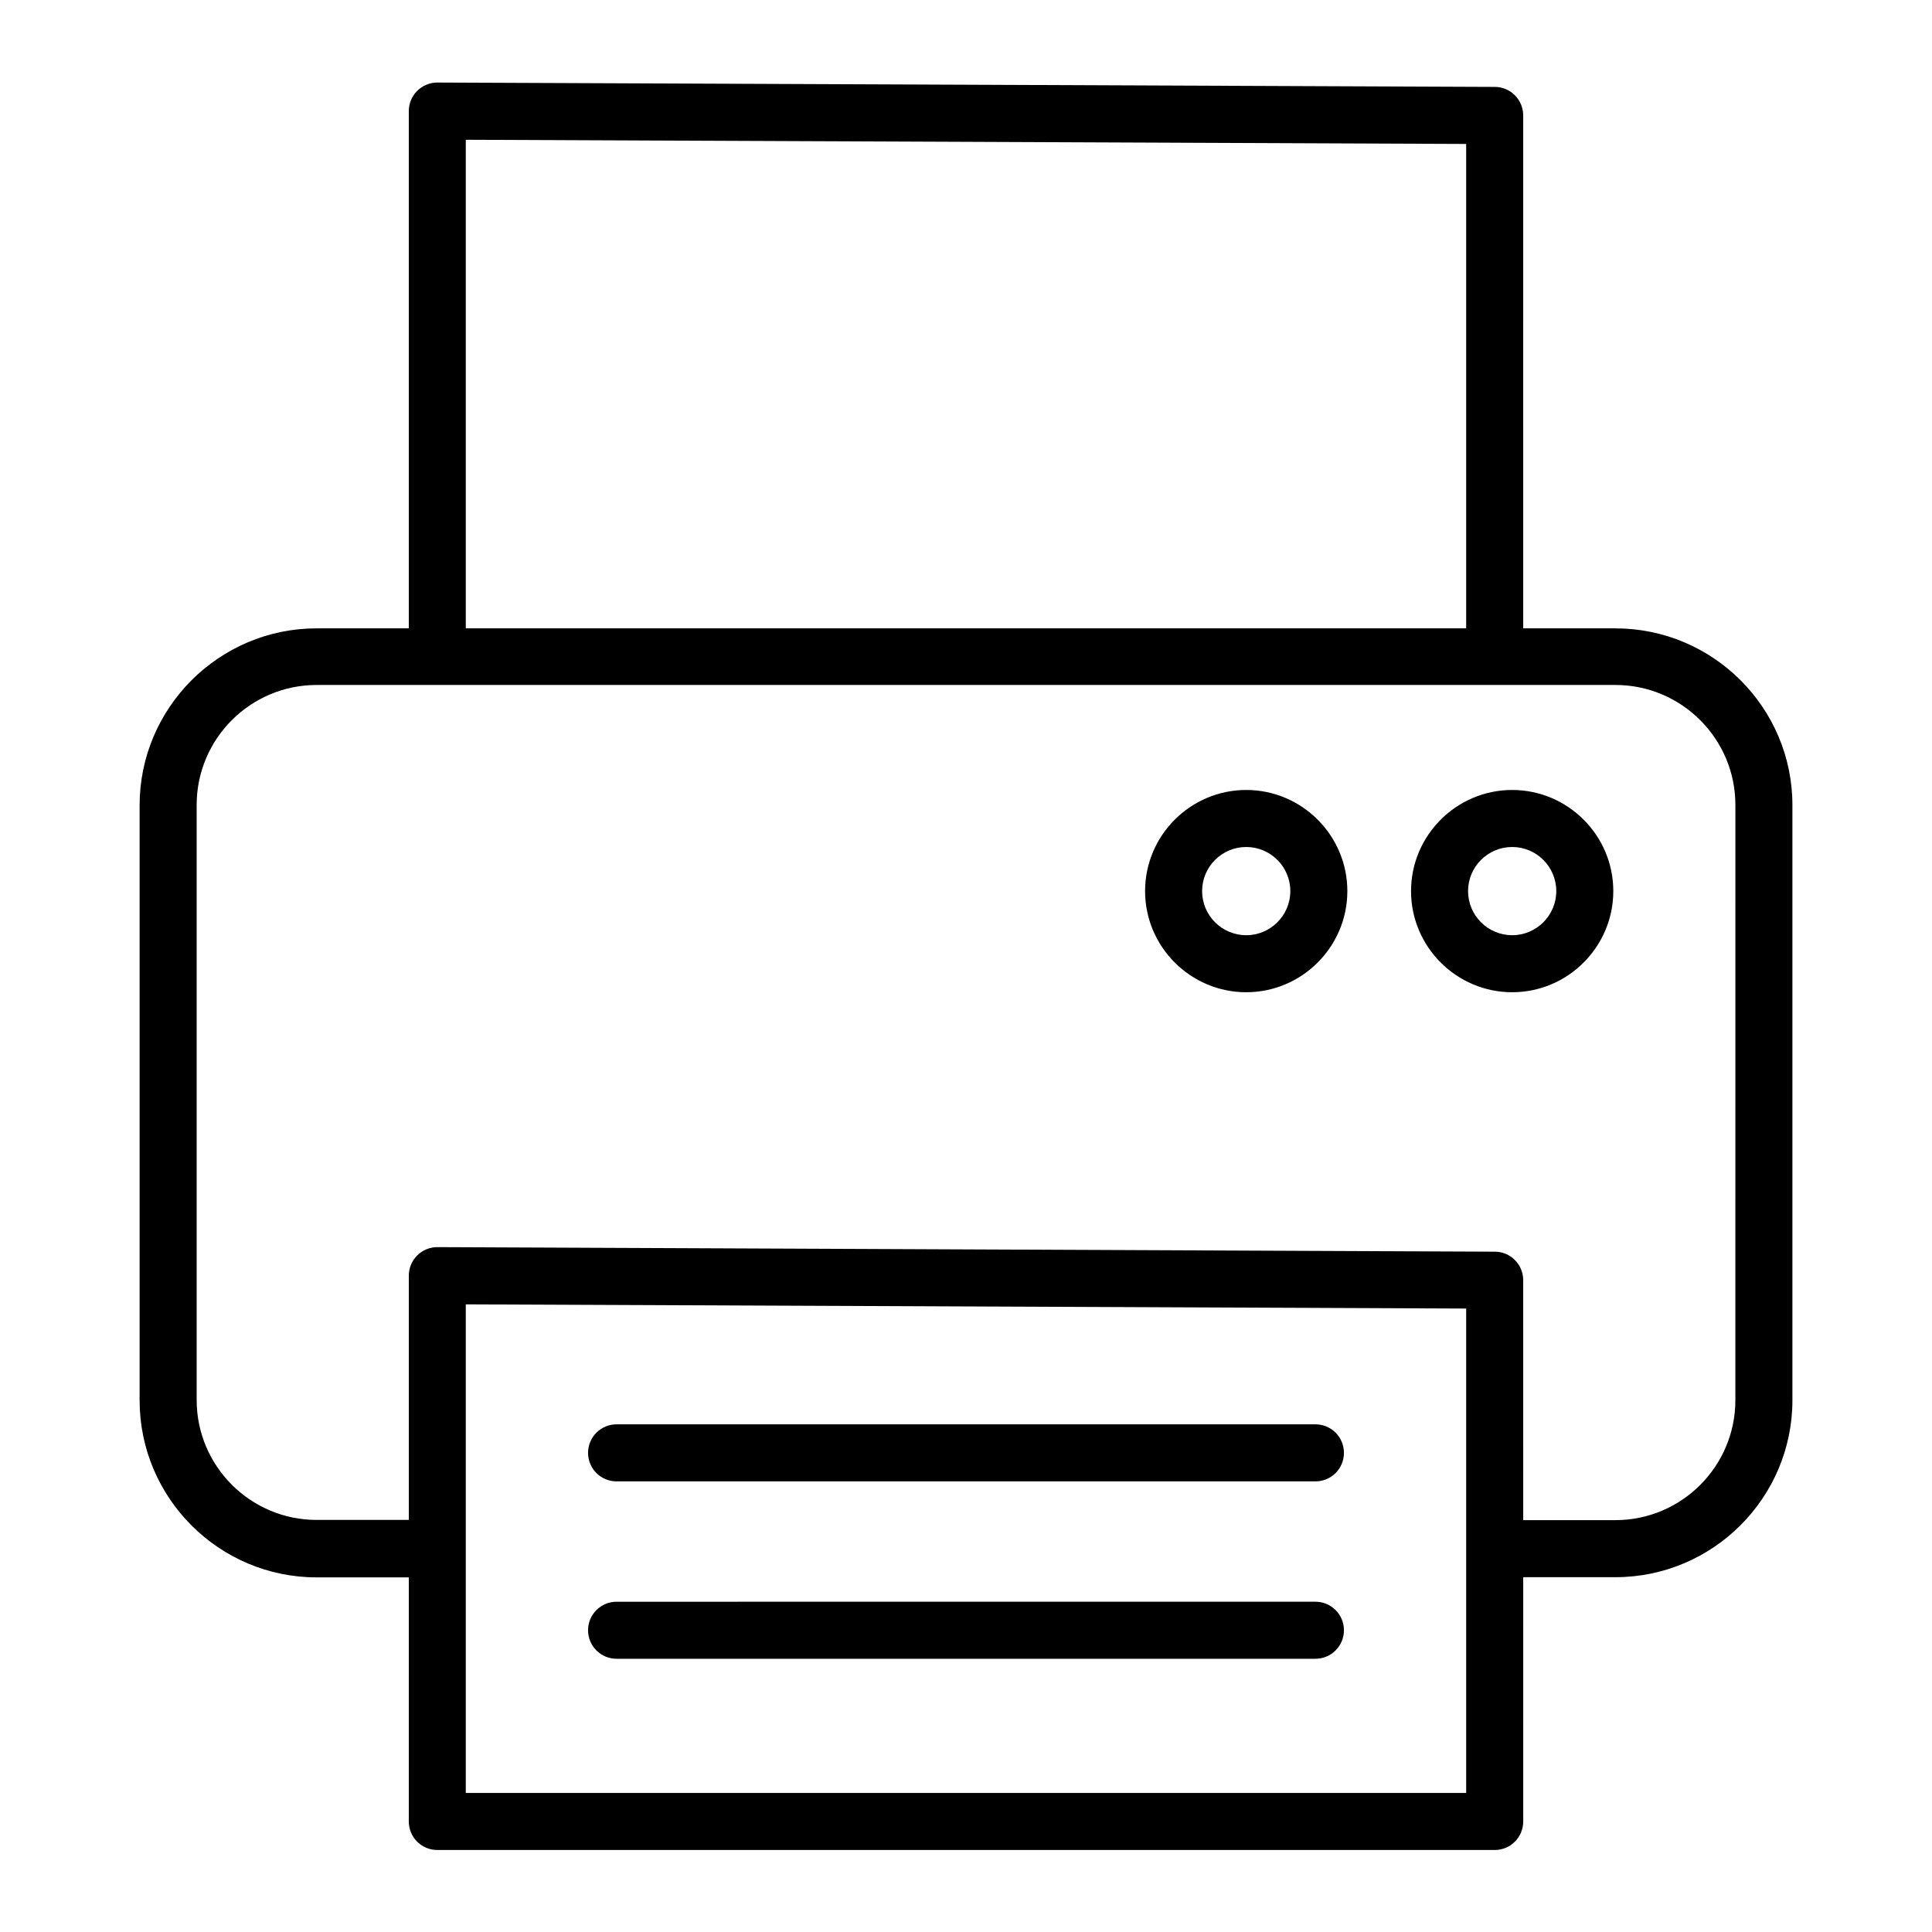
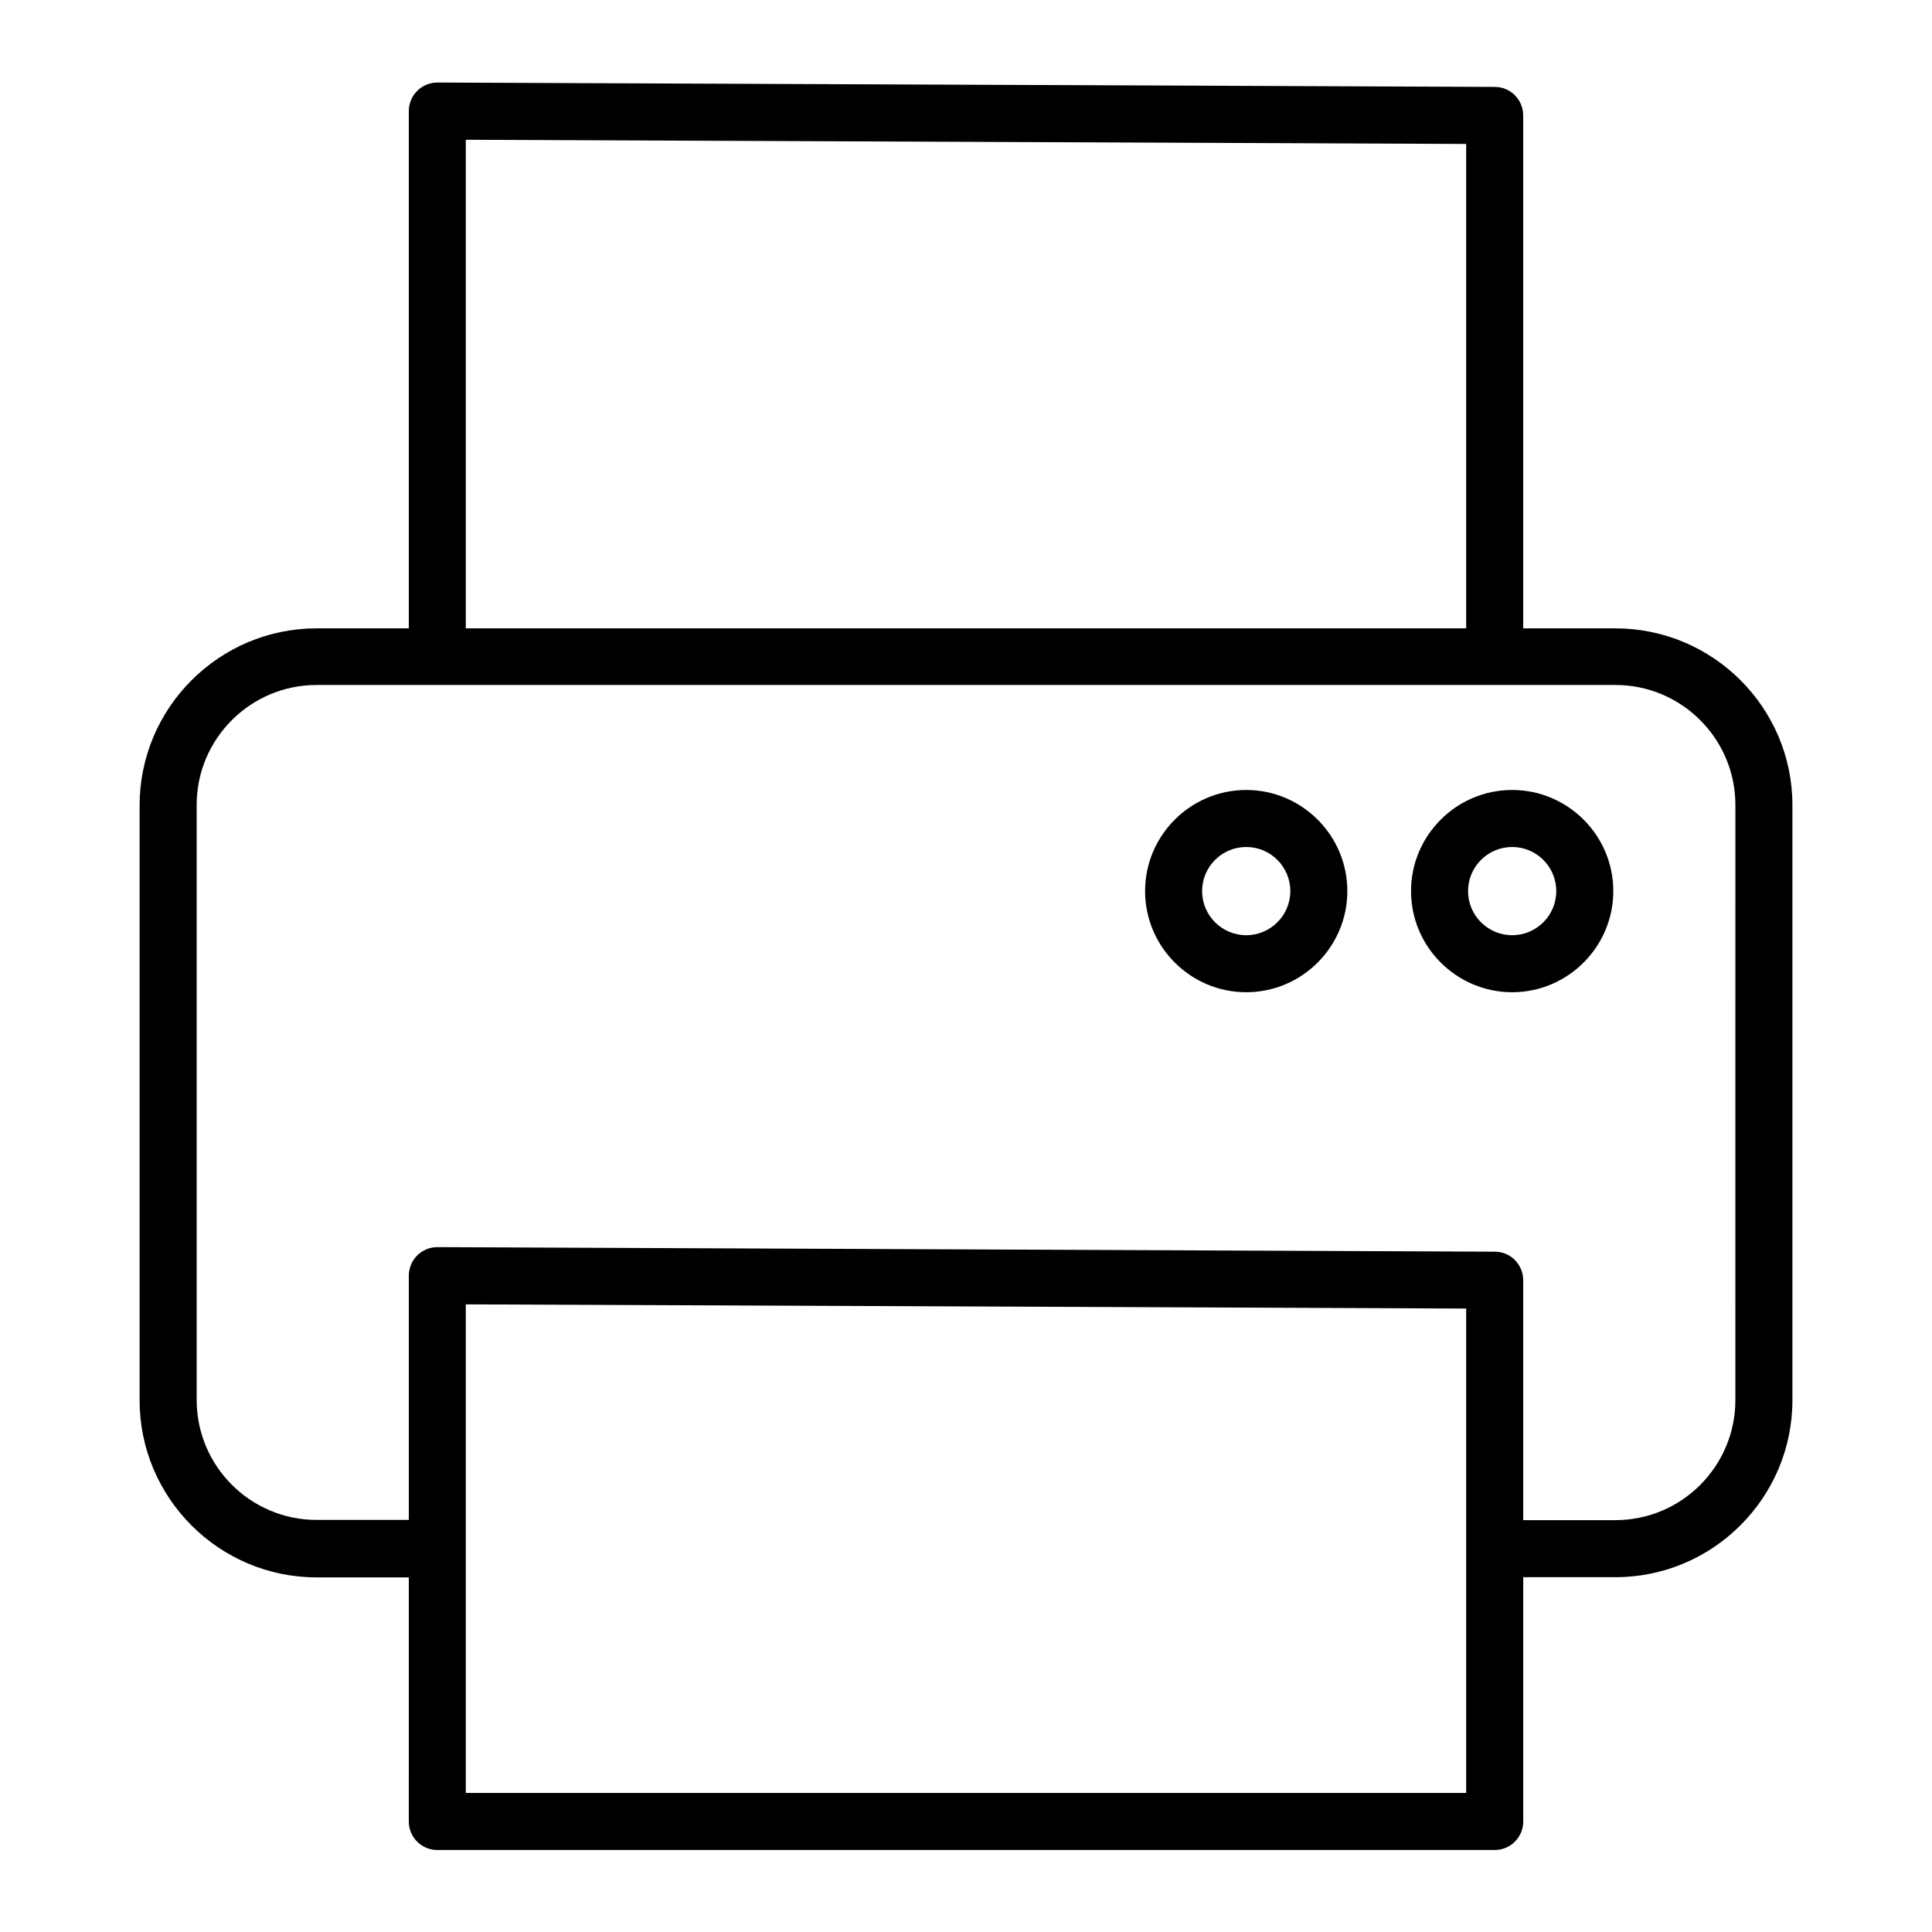
<svg xmlns="http://www.w3.org/2000/svg" fill="#000000" width="800px" height="800px" version="1.1" viewBox="144 144 512 512">
  <g>
-     <path d="m307.4 536.58h185.2c4.18 0 7.559-3.375 7.559-7.559 0-4.18-3.375-7.559-7.559-7.559l-185.2 0.004c-4.18 0-7.559 3.375-7.559 7.559 0 4.18 3.375 7.555 7.559 7.555z" />
-     <path d="m307.4 583.59h185.2c4.18 0 7.559-3.375 7.559-7.559 0-4.18-3.375-7.559-7.559-7.559l-185.2 0.004c-4.18 0-7.559 3.375-7.559 7.559 0 4.18 3.375 7.555 7.559 7.555z" />
    <path d="m572.1 310.52h-24.434l-0.004-135.93c0-4.18-3.375-7.559-7.508-7.559l-280.21-1.156h-0.051c-2.016 0-3.93 0.805-5.34 2.215-1.41 1.41-2.215 3.324-2.215 5.34v137.09h-24.434c-25.844 0-46.906 21.059-46.906 46.906v157.69c0 25.844 21.059 46.906 46.906 46.906h24.434l-0.004 64.688c0 4.18 3.375 7.559 7.559 7.559h280.22c4.18 0 7.559-3.375 7.559-7.559l-0.004-64.738h24.434c25.844 0 46.906-21.059 46.906-46.906v-157.69c0-25.844-21.059-46.852-46.902-46.852zm-304.66-129.48 265.11 1.109v128.37h-265.11zm265.11 438.11h-265.11v-129.48l265.11 1.109zm71.34-104.09c0 17.531-14.258 31.789-31.789 31.789h-24.434l-0.004-63.582c0-4.18-3.375-7.559-7.508-7.559l-280.21-1.207h-0.051c-2.016 0-3.93 0.805-5.34 2.215-1.41 1.41-2.215 3.324-2.215 5.34v64.738h-24.434c-17.531 0-31.789-14.258-31.789-31.789v-157.69c0-17.531 14.258-31.789 31.789-31.789h344.2c17.531 0 31.789 14.258 31.789 31.789z" />
    <path d="m474.26 353.35c-14.762 0-26.801 12.043-26.801 26.801 0 14.762 12.043 26.801 26.801 26.801 14.762 0 26.801-12.043 26.801-26.801 0-14.762-12.039-26.801-26.801-26.801zm0 38.488c-6.449 0-11.688-5.238-11.688-11.688 0-6.449 5.238-11.688 11.688-11.688s11.688 5.238 11.688 11.688c0 6.449-5.242 11.688-11.688 11.688z" />
    <path d="m544.74 353.35c-14.762 0-26.801 12.043-26.801 26.801 0 14.762 12.043 26.801 26.801 26.801 14.762 0 26.801-12.043 26.801-26.801 0.004-14.762-12.039-26.801-26.801-26.801zm0 38.488c-6.449 0-11.688-5.238-11.688-11.688 0-6.449 5.238-11.688 11.688-11.688 6.449 0 11.688 5.238 11.688 11.688 0 6.449-5.238 11.688-11.688 11.688z" />
  </g>
</svg>